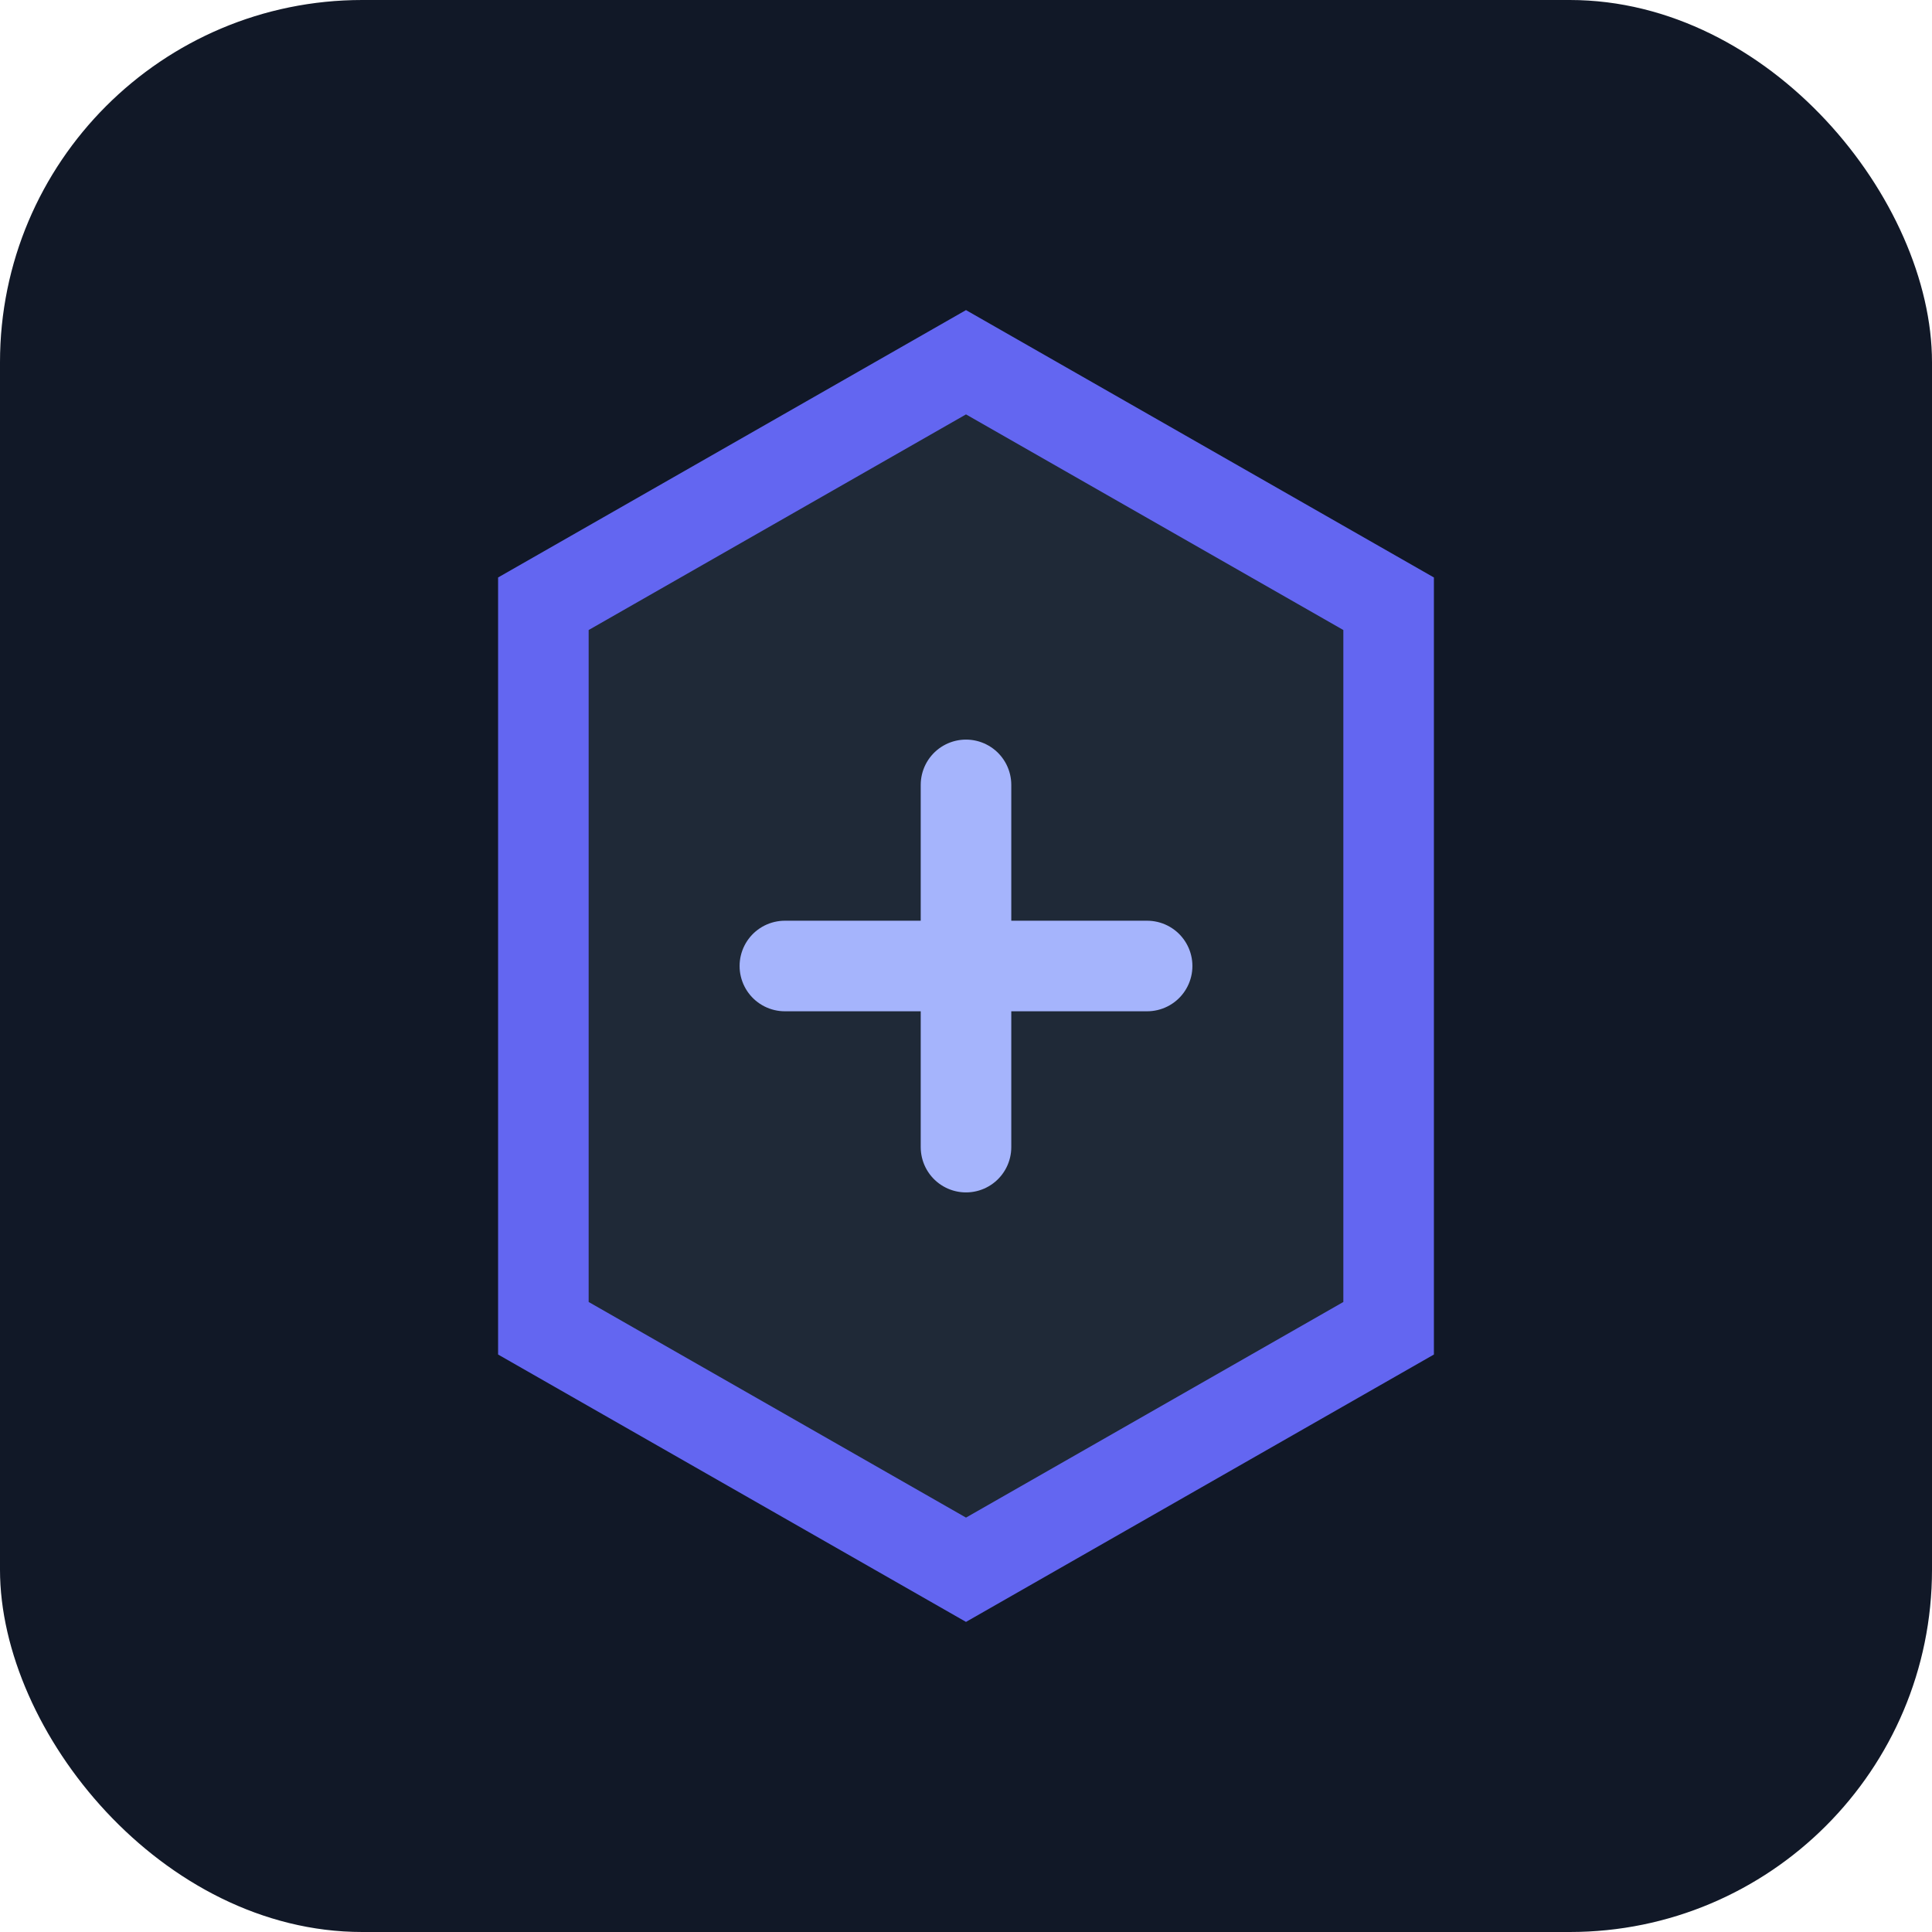
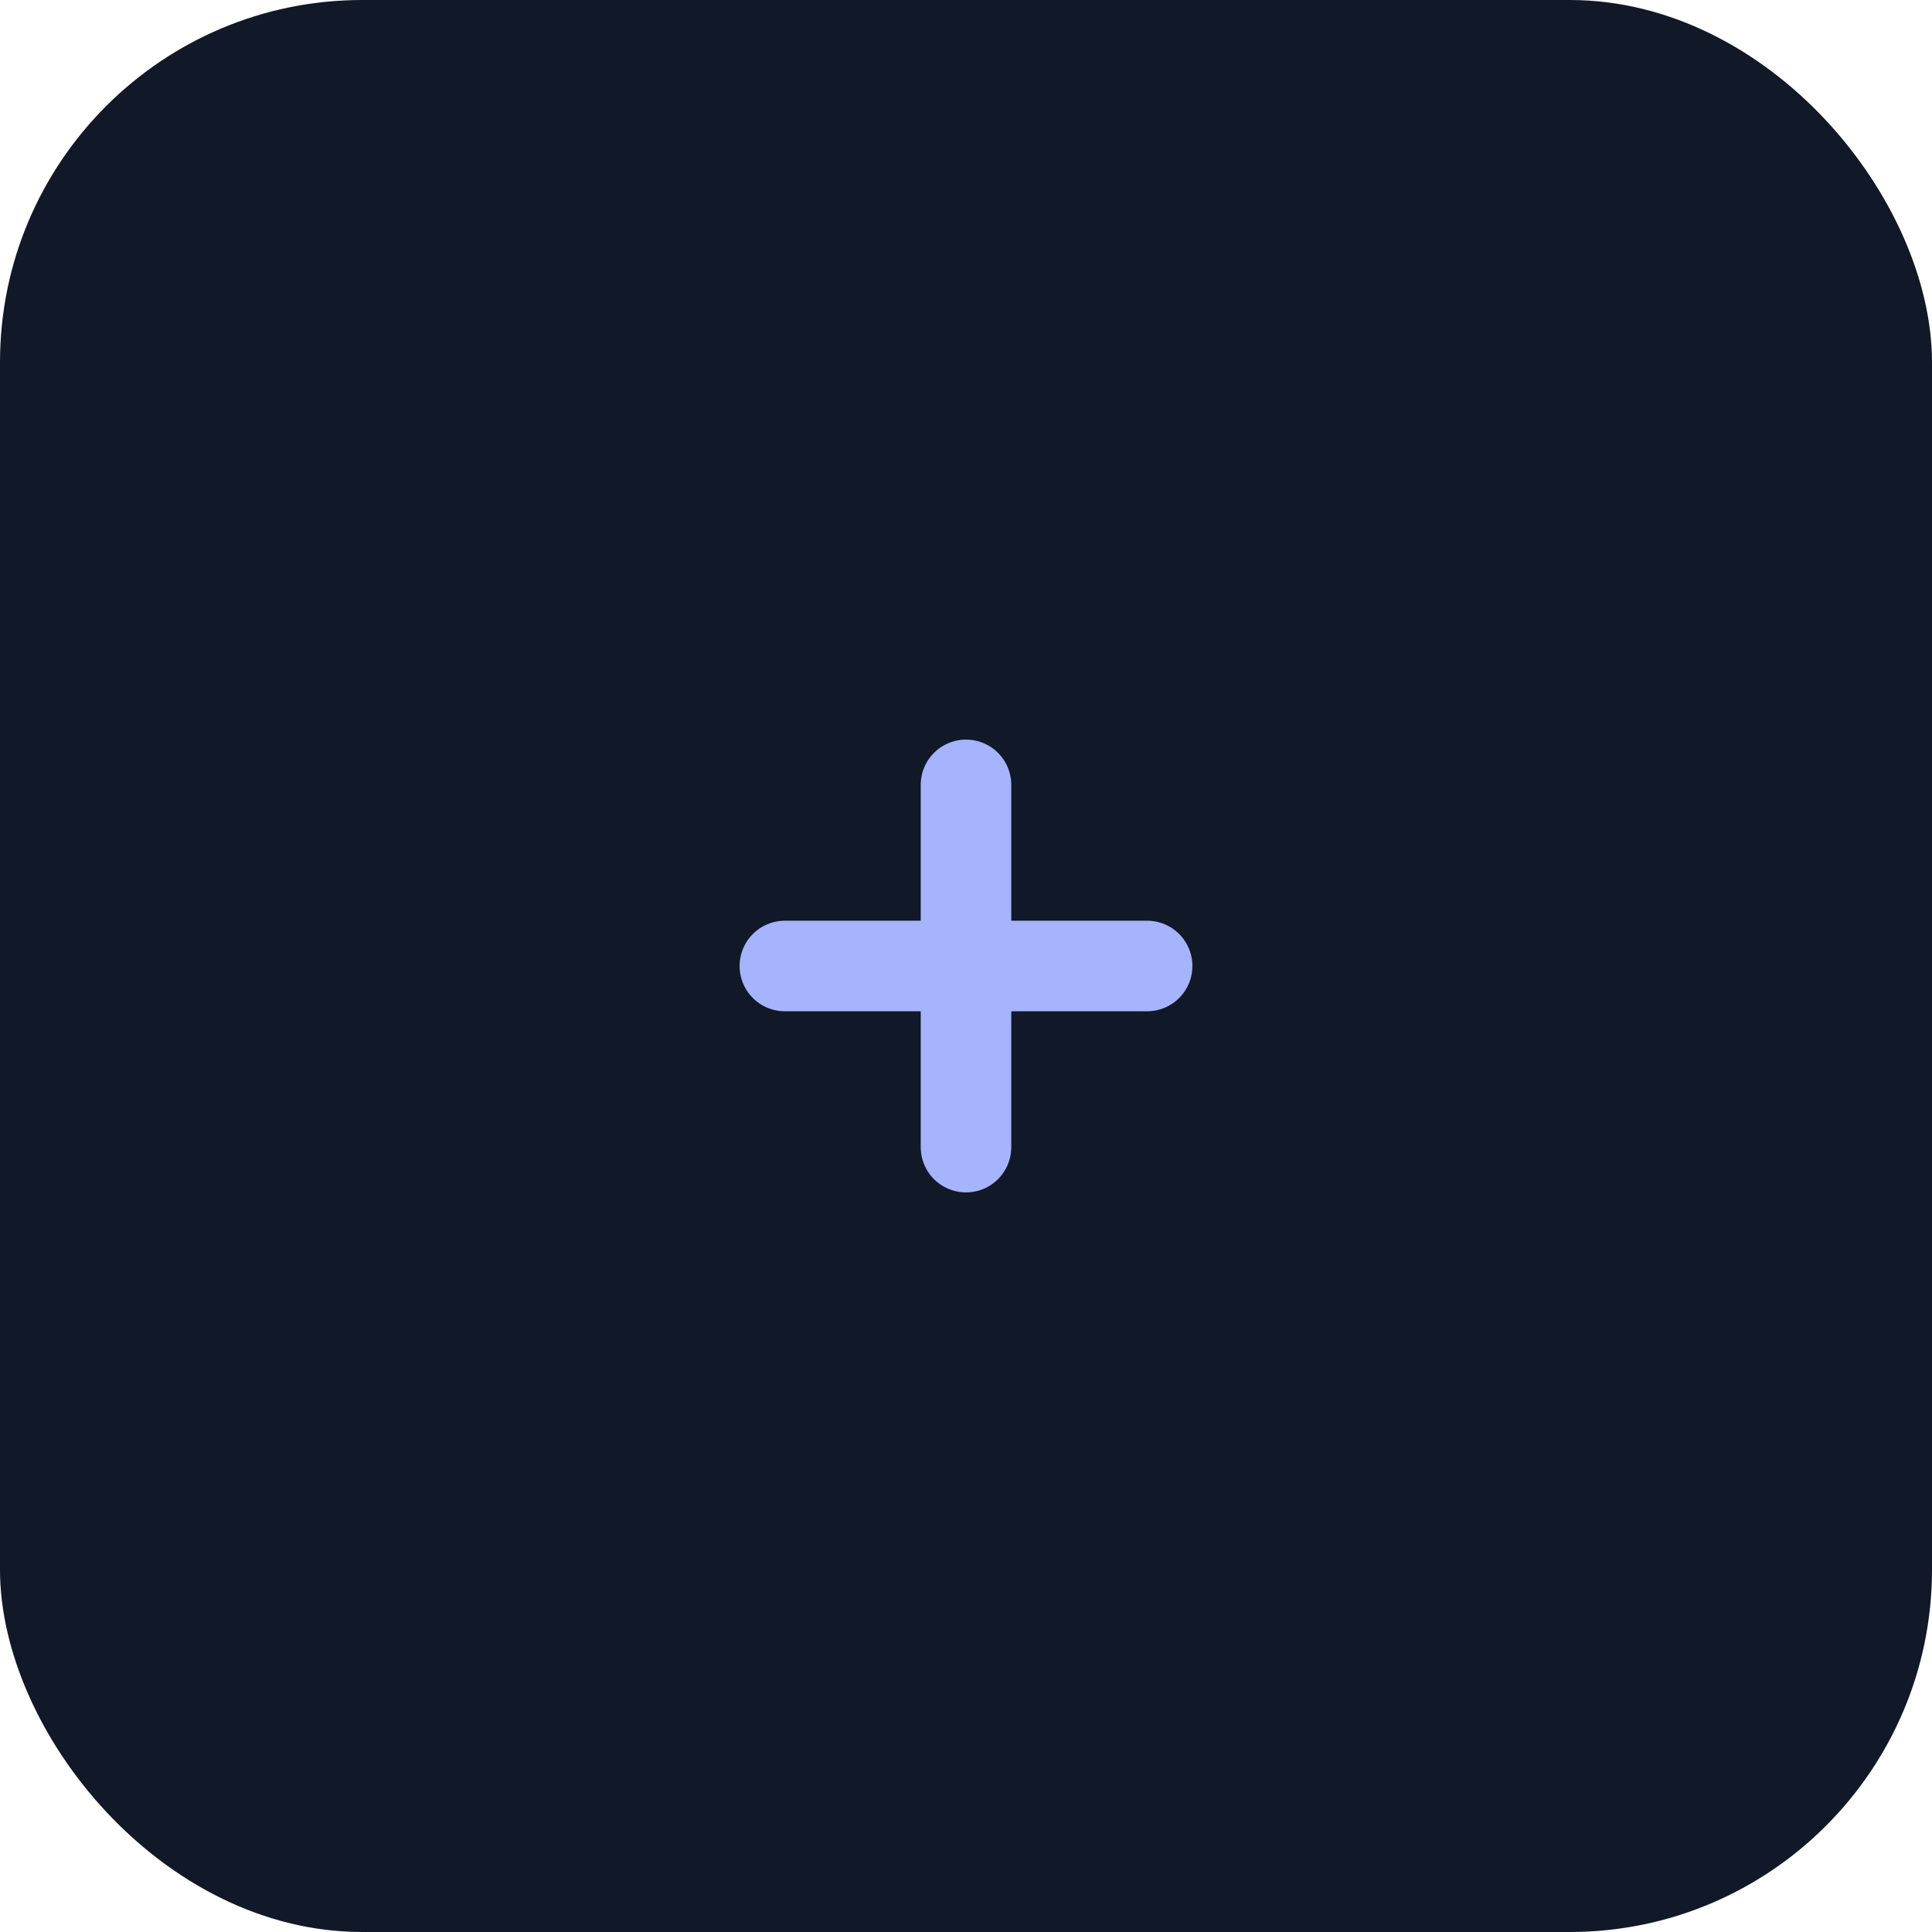
<svg xmlns="http://www.w3.org/2000/svg" viewBox="0 0 64 64" fill="none">
  <rect width="64" height="64" rx="12" fill="#111827" />
-   <path d="M18 44V20l14-8 14 8v24l-14 8-14-8Z" stroke="#6366F1" stroke-width="3" fill="#1F2937" />
  <path d="M32 26v12" stroke="#A5B4FC" stroke-width="3" stroke-linecap="round" />
  <path d="M26 32h12" stroke="#A5B4FC" stroke-width="3" stroke-linecap="round" />
</svg>